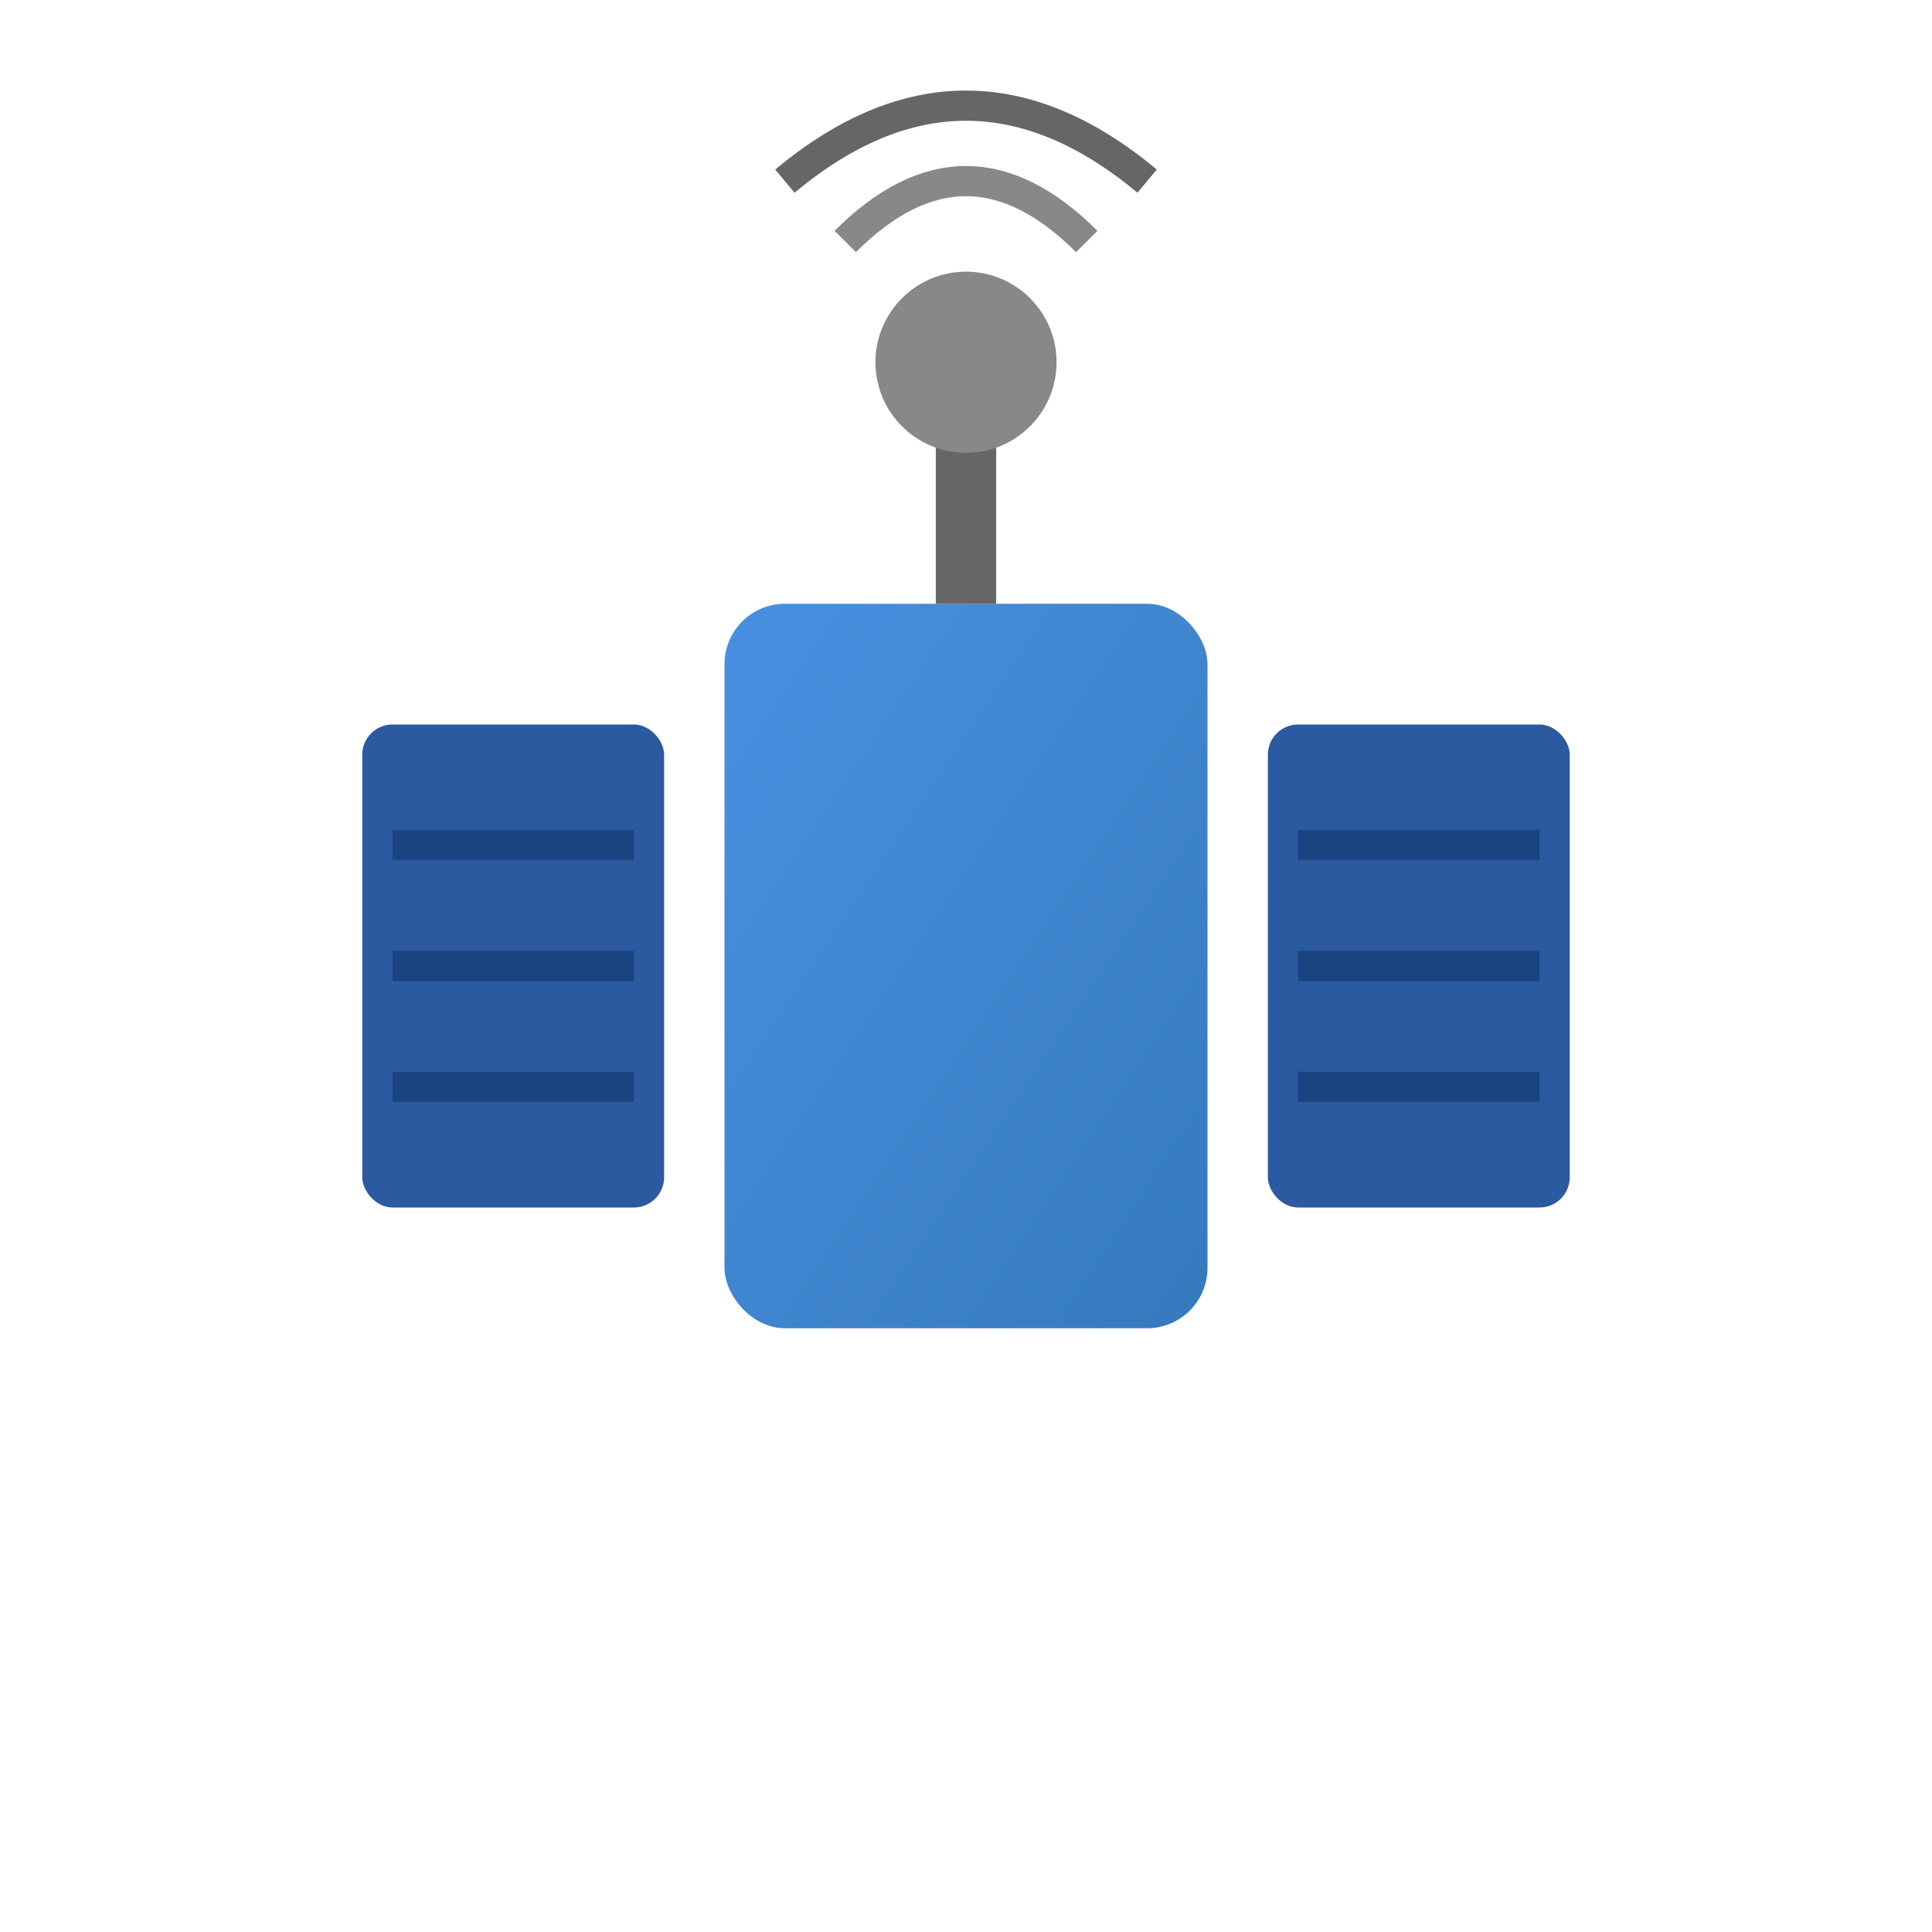
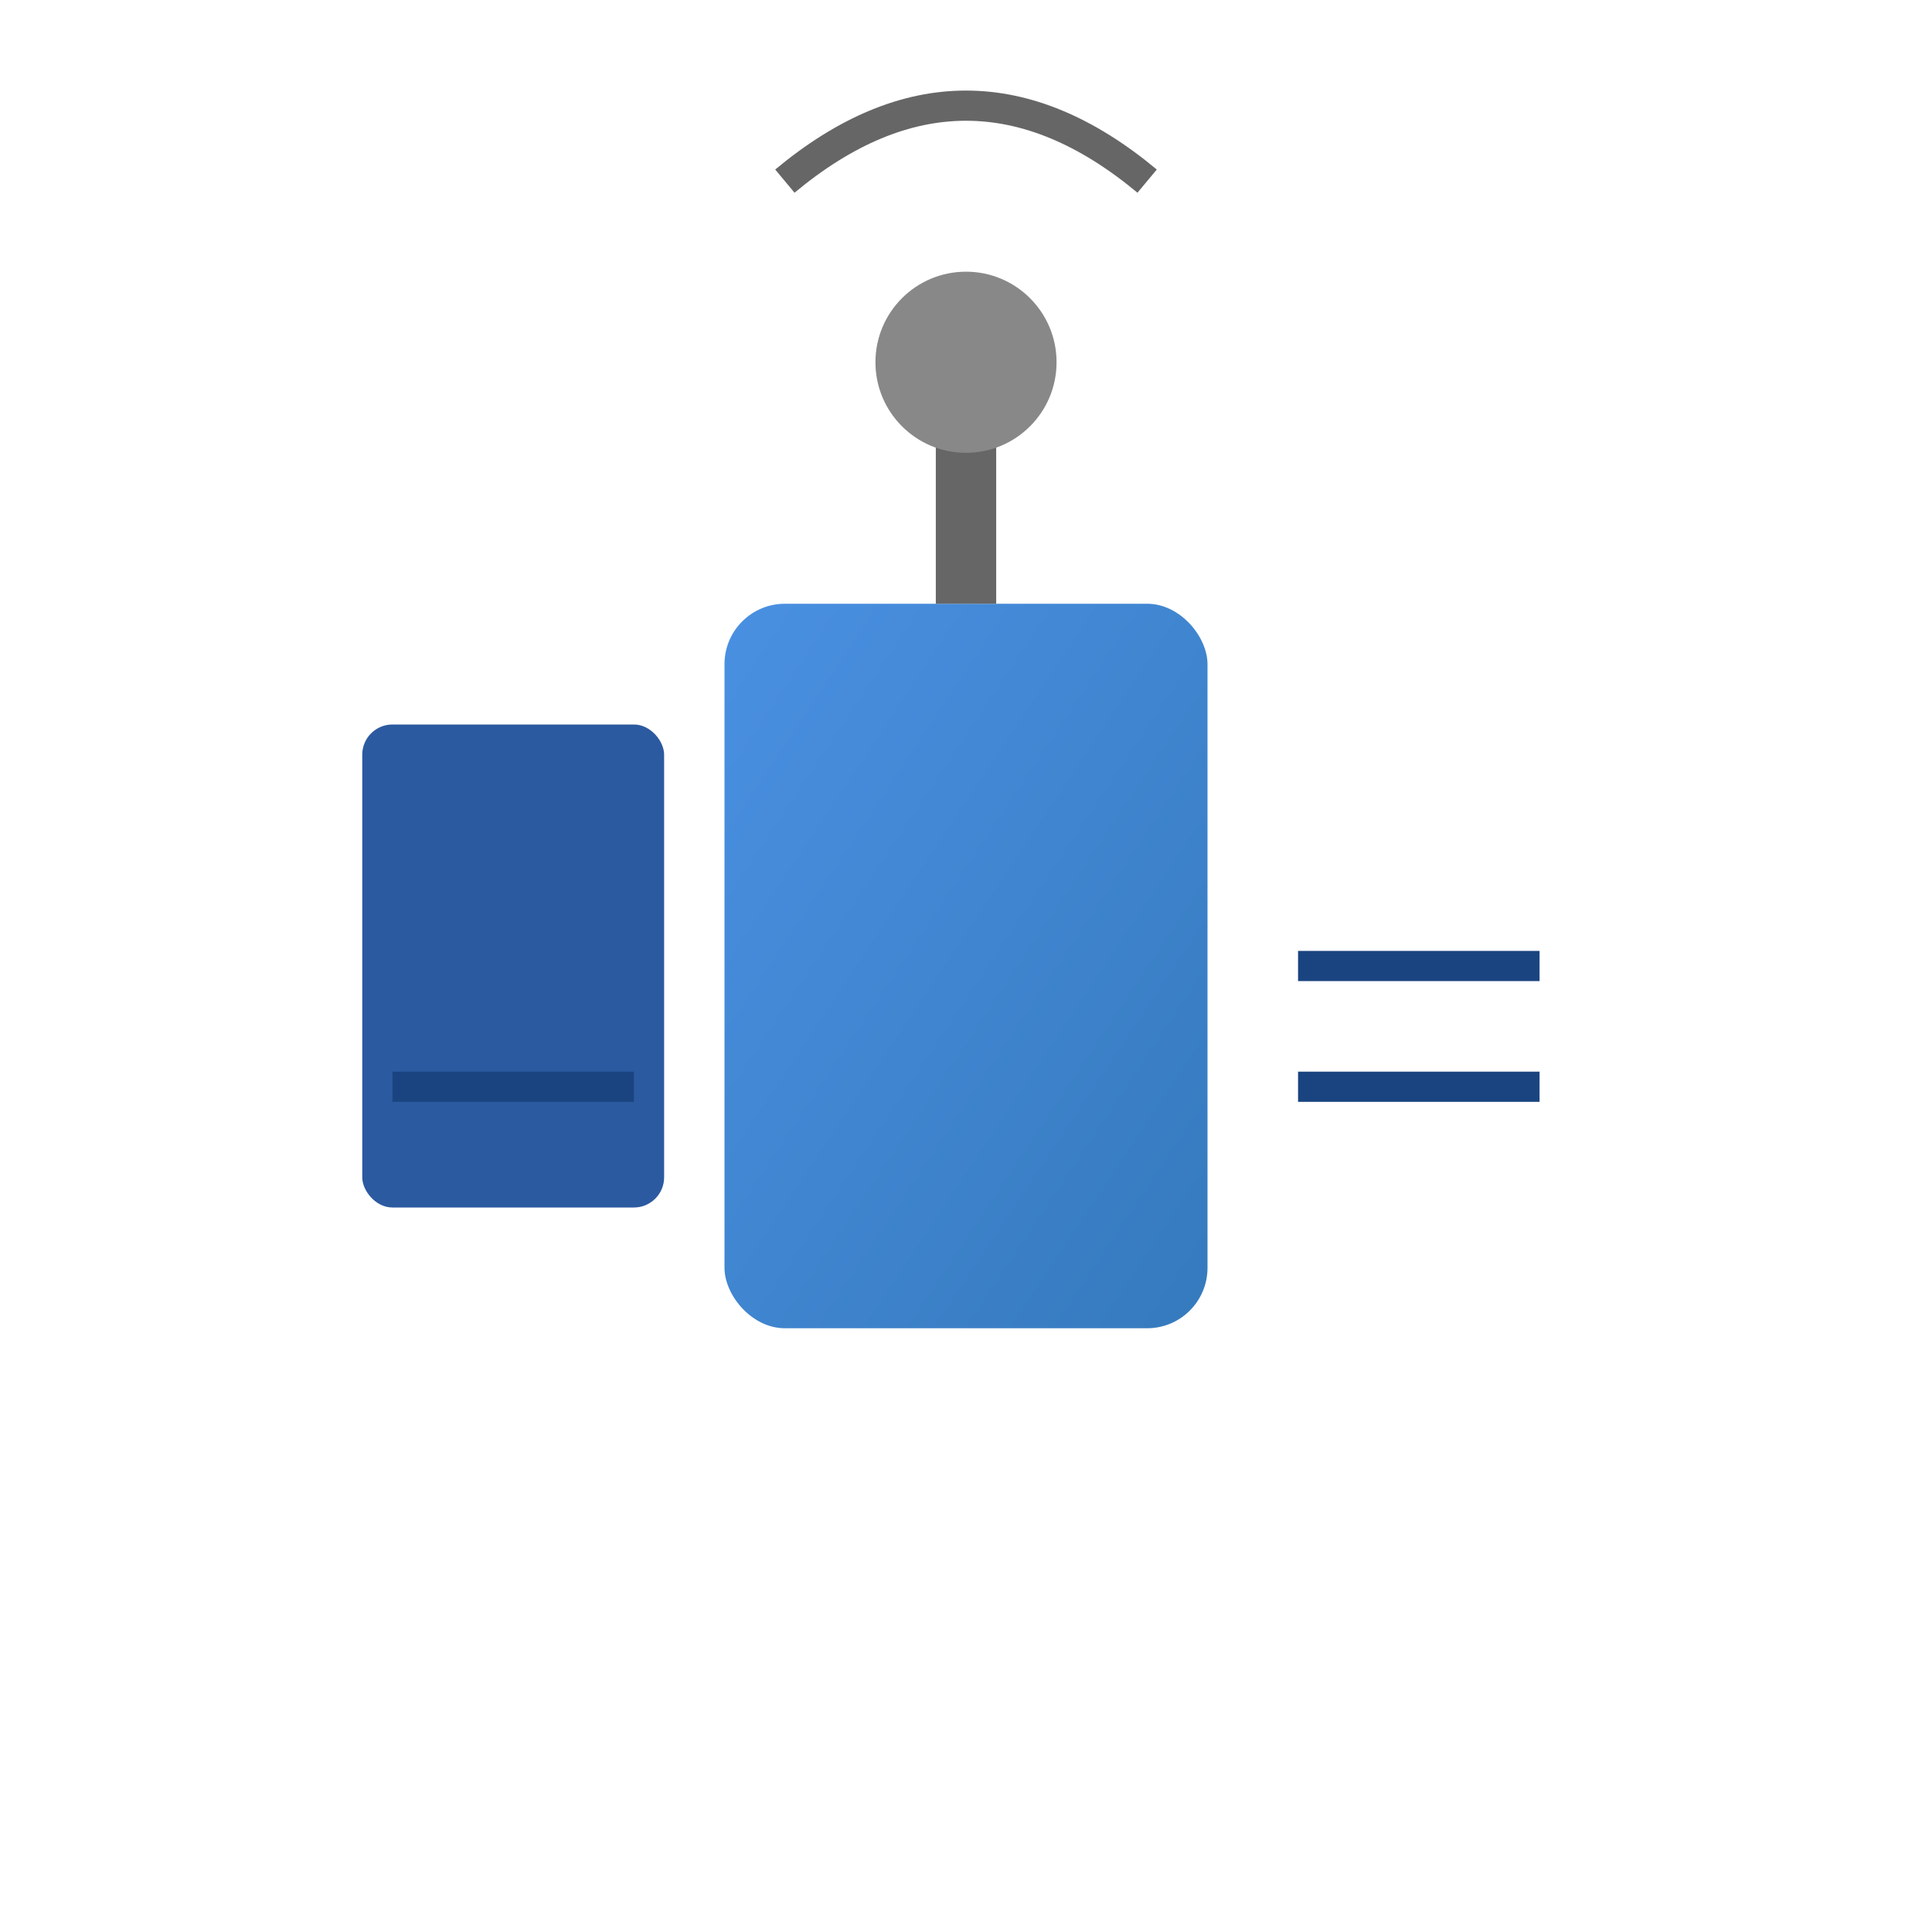
<svg xmlns="http://www.w3.org/2000/svg" width="32" height="32" viewBox="0 0 32 32">
  <defs>
    <linearGradient id="grad1" x1="0%" y1="0%" x2="100%" y2="100%">
      <stop offset="0%" style="stop-color:#4a90e2;stop-opacity:1" />
      <stop offset="100%" style="stop-color:#357abd;stop-opacity:1" />
    </linearGradient>
  </defs>
  <rect x="12" y="10" width="8" height="12" fill="url(#grad1)" rx="1" />
  <rect x="6" y="12" width="5" height="8" fill="#2c5aa0" rx="0.5" />
-   <rect x="21" y="12" width="5" height="8" fill="#2c5aa0" rx="0.5" />
-   <line x1="6.5" y1="14" x2="10.5" y2="14" stroke="#1a4480" stroke-width="0.5" />
-   <line x1="6.5" y1="16" x2="10.5" y2="16" stroke="#1a4480" stroke-width="0.5" />
  <line x1="6.5" y1="18" x2="10.5" y2="18" stroke="#1a4480" stroke-width="0.5" />
-   <line x1="21.5" y1="14" x2="25.5" y2="14" stroke="#1a4480" stroke-width="0.5" />
  <line x1="21.5" y1="16" x2="25.5" y2="16" stroke="#1a4480" stroke-width="0.5" />
  <line x1="21.5" y1="18" x2="25.5" y2="18" stroke="#1a4480" stroke-width="0.5" />
  <line x1="16" y1="10" x2="16" y2="6" stroke="#666" stroke-width="1" />
  <circle cx="16" cy="6" r="1.5" fill="#888" />
-   <path d="M 14 4 Q 16 2 18 4" stroke="#888" stroke-width="0.5" fill="none" />
  <path d="M 13 3 Q 16 0.5 19 3" stroke="#666" stroke-width="0.5" fill="none" />
</svg>